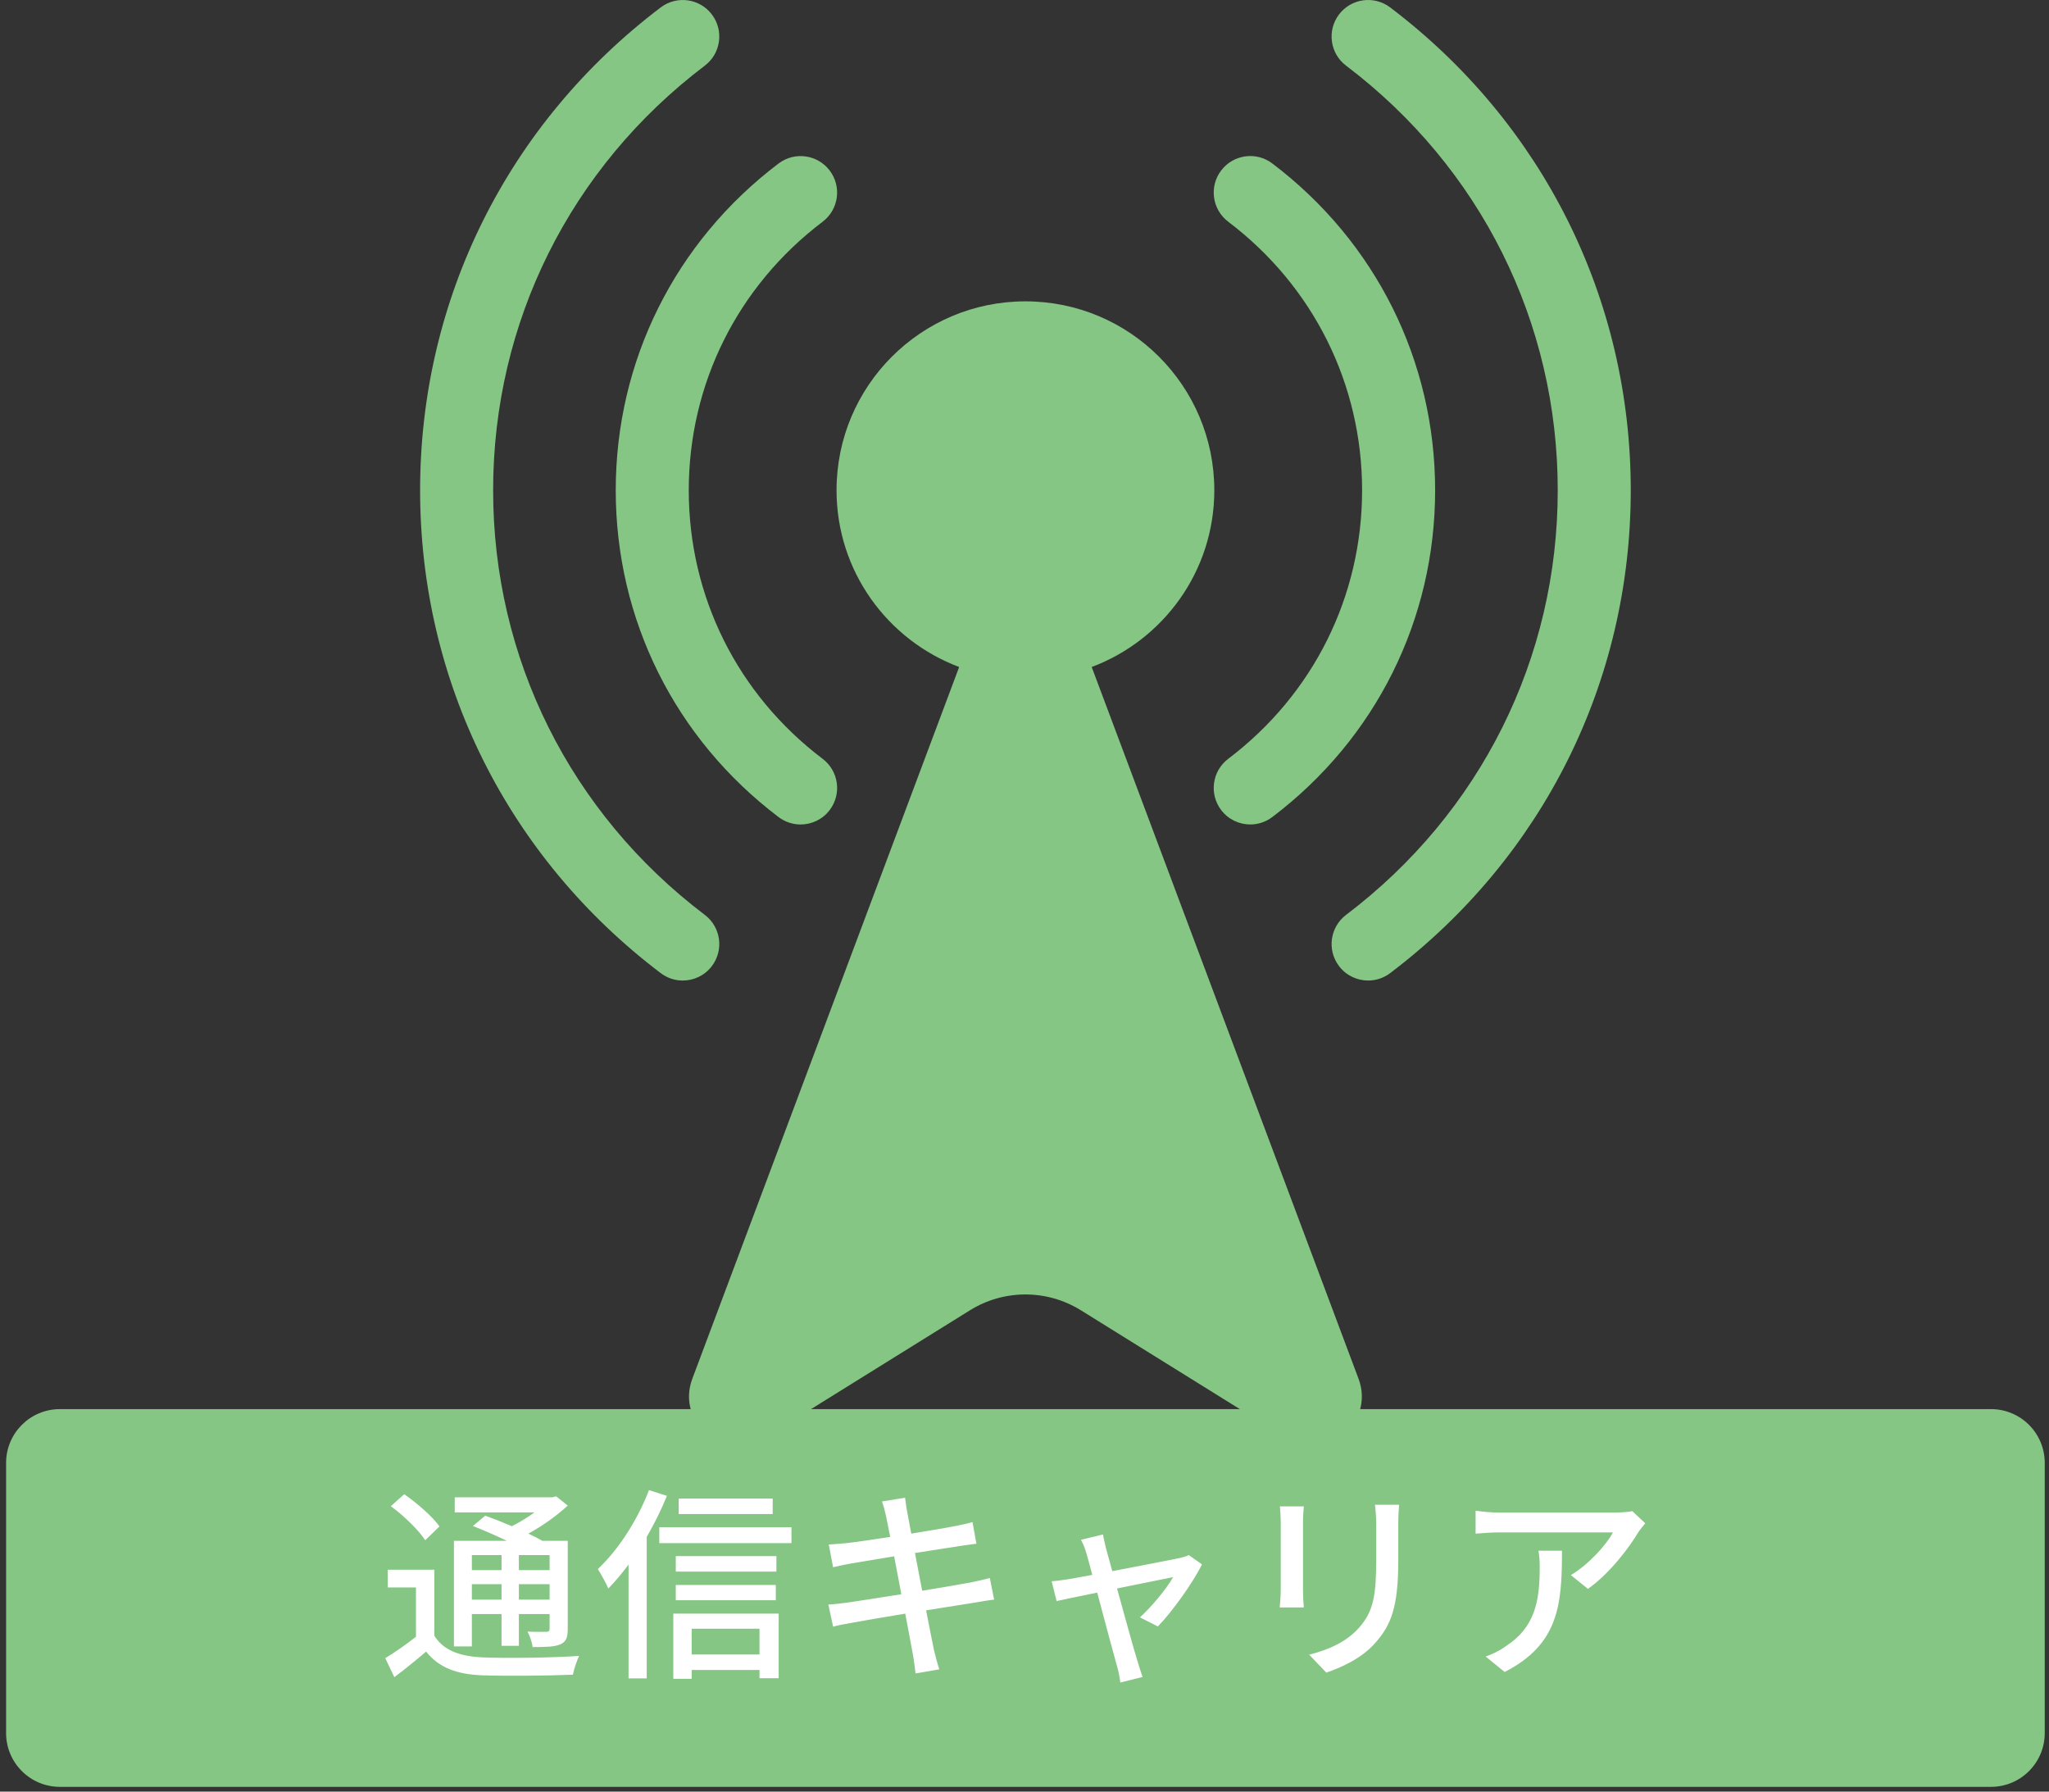
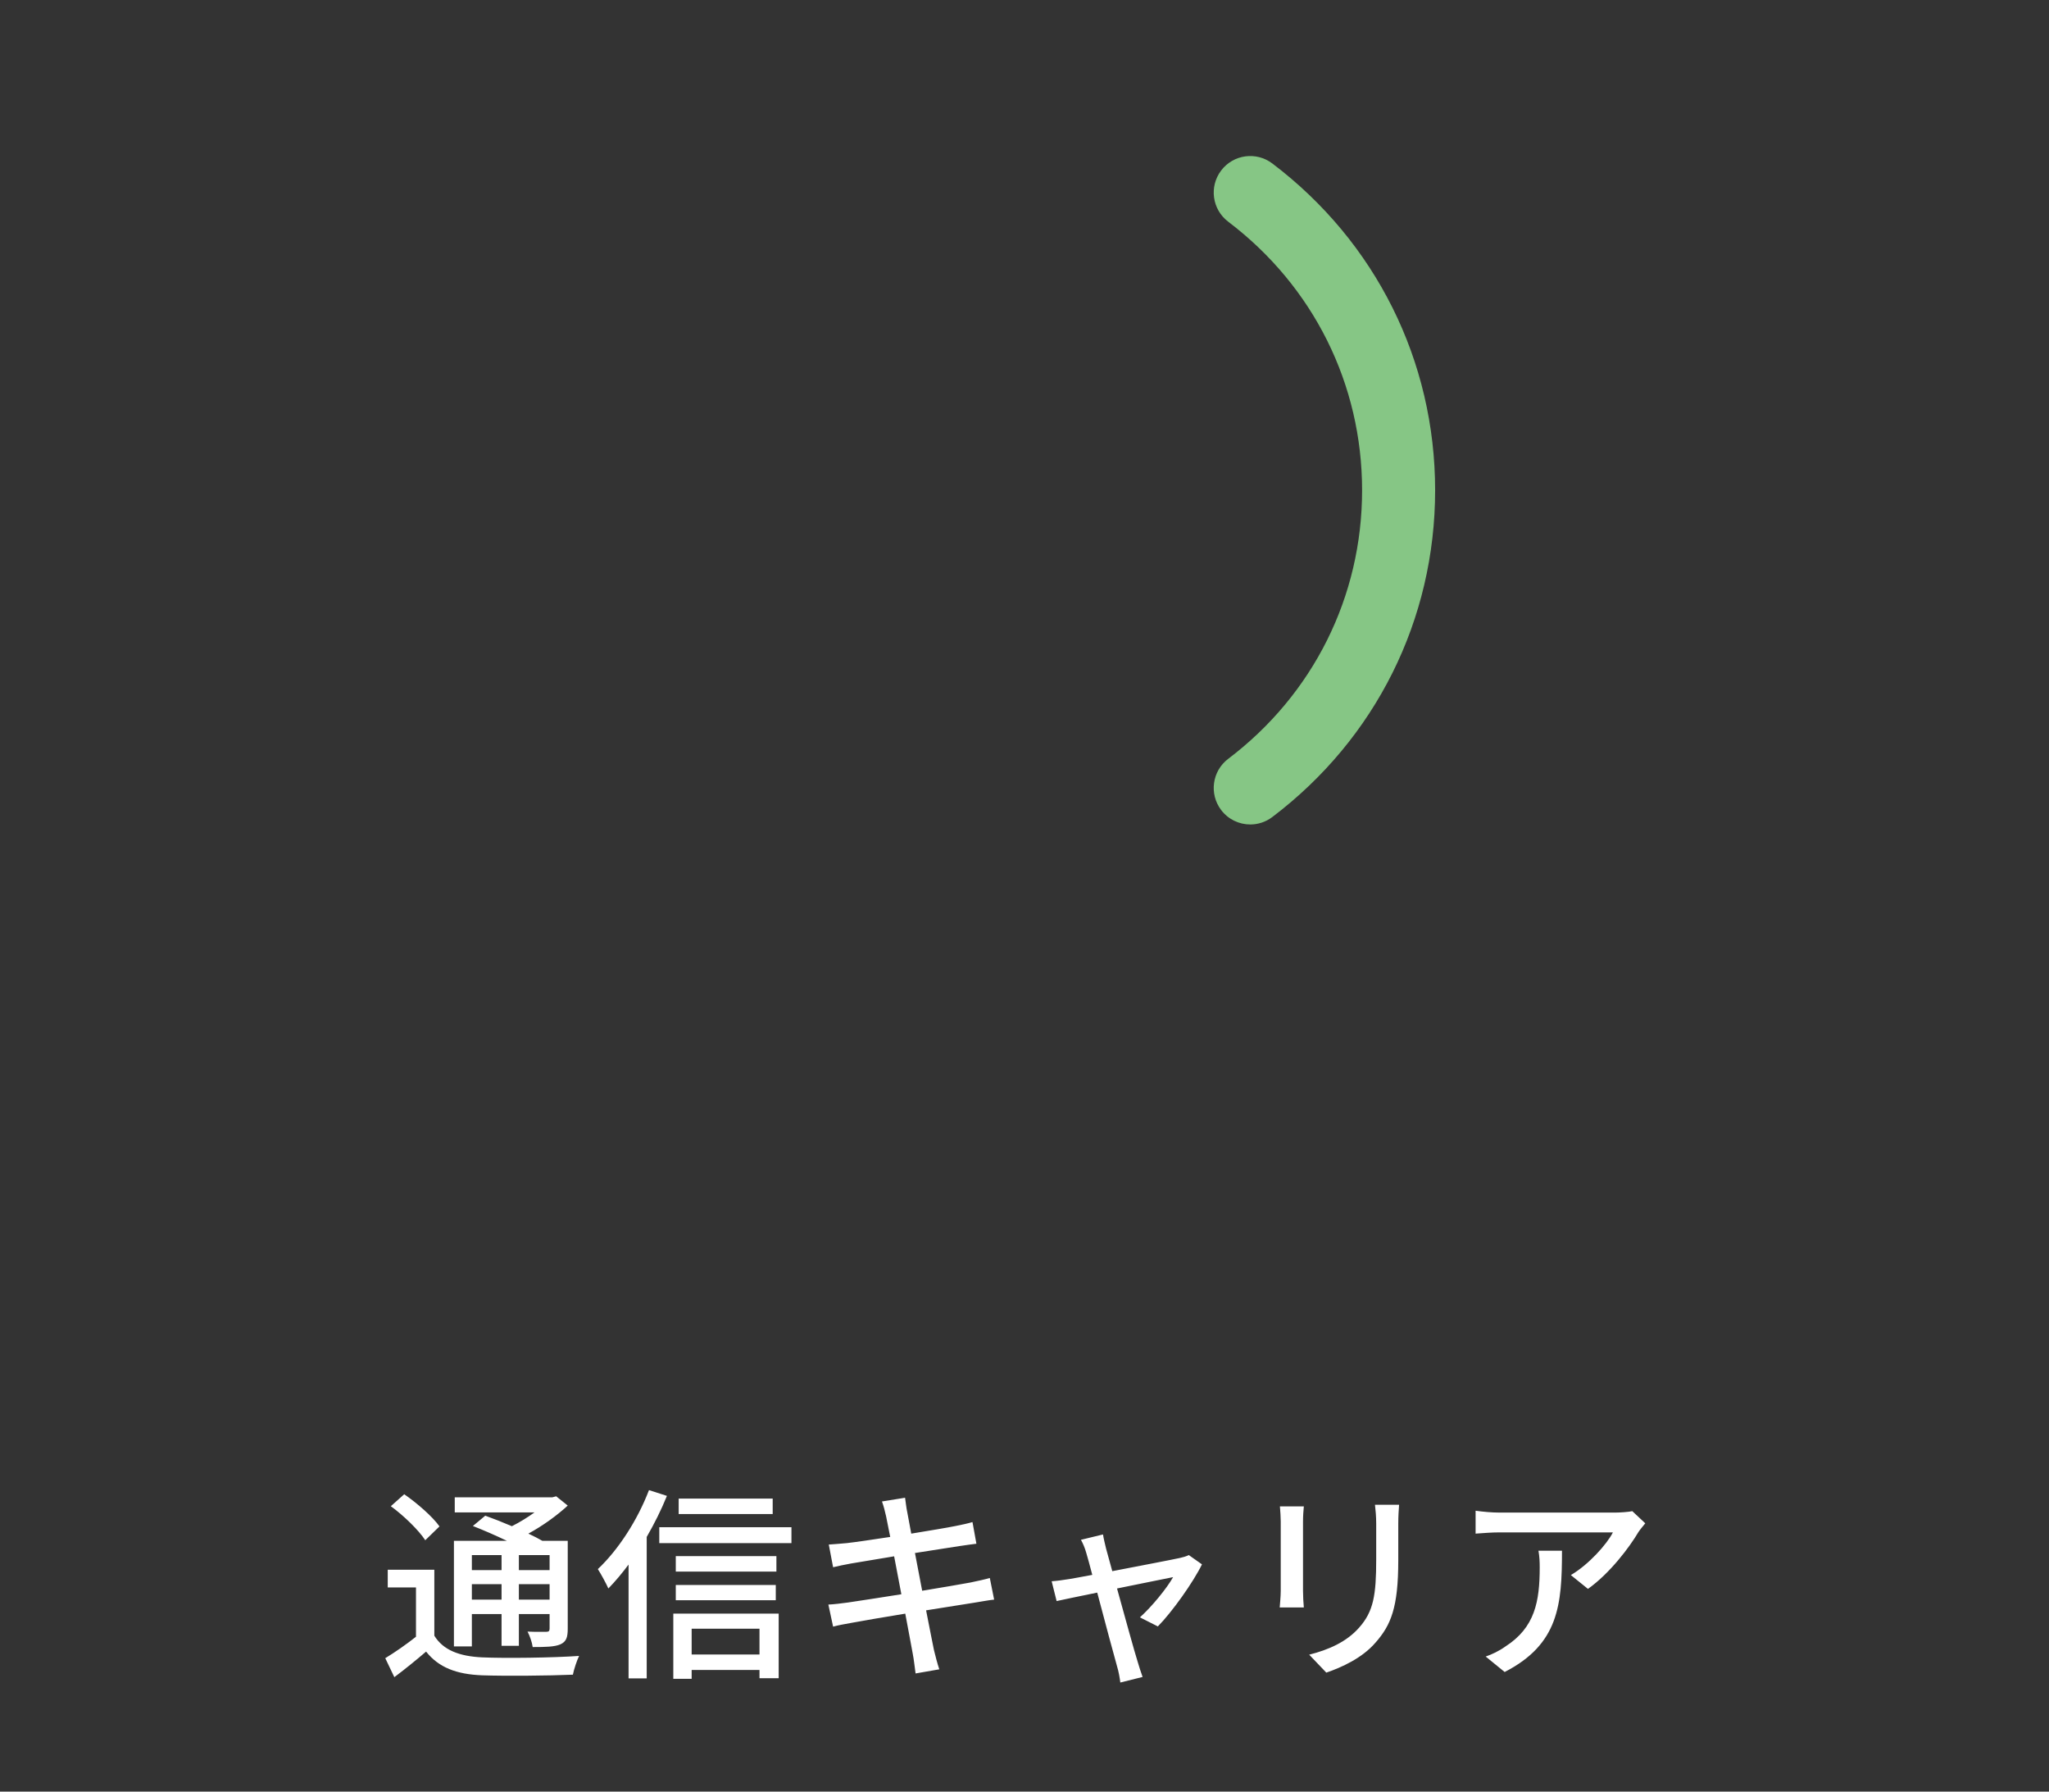
<svg xmlns="http://www.w3.org/2000/svg" width="159" height="139" viewBox="0 0 159 139" fill="none">
  <rect x="0" y="0" width="159" height="139" fill="#333333" stroke="none" />
-   <path d="M84.714 51.748C90.269 49.663 94.229 44.319 94.229 38.037C94.229 29.942 87.667 23.38 79.572 23.38C71.477 23.38 64.915 29.941 64.915 38.037C64.915 44.319 68.875 49.663 74.43 51.748L53.722 106.971C52.439 110.392 56.222 113.495 59.326 111.566L75.267 101.657C77.903 100.019 81.241 100.019 83.877 101.657L99.818 111.566C102.921 113.495 106.704 110.393 105.422 106.971L84.714 51.748Z" fill="url(#paint0_linear_1573_4748)" />
-   <path d="M55.241 74.95C56.186 73.703 55.941 71.925 54.693 70.981C44.254 63.076 38.266 51.069 38.266 38.038C38.266 25.007 44.254 12.998 54.693 5.093C55.94 4.148 56.186 2.371 55.241 1.124C54.296 -0.123 52.522 -0.369 51.272 0.575C39.406 9.561 32.6 23.215 32.6 38.038C32.6 52.861 39.406 66.513 51.272 75.499C51.784 75.886 52.384 76.074 52.98 76.074C53.837 76.074 54.684 75.686 55.241 74.95Z" fill="url(#paint1_linear_1573_4748)" />
-   <path d="M107.874 0.575C106.625 -0.37 104.849 -0.125 103.905 1.124C102.96 2.371 103.205 4.149 104.453 5.093C114.892 12.997 120.879 25.005 120.879 38.038C120.879 51.071 114.892 63.077 104.453 70.981C103.206 71.926 102.96 73.703 103.905 74.95C104.462 75.686 105.309 76.073 106.166 76.073C106.761 76.073 107.362 75.886 107.874 75.498C119.739 66.513 126.545 52.859 126.545 38.037C126.545 23.215 119.739 9.561 107.874 0.575Z" fill="url(#paint2_linear_1573_4748)" />
  <path d="M95.306 17.199C101.909 22.2 105.697 29.795 105.697 38.038C105.697 46.281 101.91 53.874 95.307 58.873C94.059 59.818 93.814 61.595 94.758 62.842C95.315 63.578 96.162 63.965 97.019 63.965C97.614 63.965 98.215 63.778 98.727 63.39C106.758 57.31 111.364 48.069 111.364 38.037C111.364 28.005 106.758 18.762 98.728 12.681C97.479 11.736 95.703 11.981 94.759 13.23C93.814 14.477 94.059 16.255 95.307 17.198L95.306 17.199Z" fill="url(#paint3_linear_1573_4748)" />
-   <path d="M60.416 63.39C60.928 63.778 61.528 63.966 62.124 63.966C62.981 63.966 63.828 63.579 64.385 62.843C65.33 61.596 65.085 59.818 63.837 58.874C57.234 53.875 53.447 46.28 53.447 38.039C53.447 29.798 57.234 22.201 63.836 17.202C65.084 16.257 65.329 14.48 64.385 13.233C63.442 11.986 61.664 11.74 60.417 12.684C52.387 18.764 47.781 28.005 47.781 38.039C47.781 48.073 52.387 57.31 60.416 63.39Z" fill="url(#paint4_linear_1573_4748)" />
-   <path d="M154.496 109.324H4.647C2.341 109.324 0.473 111.193 0.473 113.498V134.456C0.473 136.761 2.341 138.63 4.647 138.63H154.496C156.801 138.63 158.67 136.761 158.67 134.456V113.498C158.67 111.193 156.801 109.324 154.496 109.324Z" fill="url(#paint5_linear_1573_4748)" />
  <path d="M38.92 120.648H36.616V121.816H38.92V120.648ZM42.648 121.816V120.648H40.264V121.816H42.648ZM40.264 124.104H42.648V122.904H40.264V124.104ZM36.616 124.104H38.92V122.904H36.616V124.104ZM36.616 125.224V127.736H35.224V119.544H39.336C38.472 119.128 37.512 118.712 36.696 118.392L37.656 117.592C38.28 117.816 39.016 118.104 39.72 118.408C40.328 118.104 40.952 117.72 41.48 117.336H35.288V116.168H42.856L43.16 116.088L44.056 116.808C43.224 117.576 42.12 118.376 41 118.984C41.416 119.176 41.784 119.368 42.088 119.544H44.056V126.36C44.056 127.032 43.944 127.368 43.48 127.576C43.032 127.768 42.36 127.784 41.336 127.784C41.288 127.416 41.112 126.92 40.936 126.584C41.608 126.616 42.216 126.6 42.408 126.6C42.584 126.6 42.648 126.536 42.648 126.344V125.224H40.264V127.688H38.92V125.224H36.616ZM34.104 118.424L33 119.496C32.488 118.712 31.336 117.592 30.328 116.856L31.368 115.928C32.36 116.616 33.56 117.656 34.104 118.424ZM33.704 121.784V126.904C34.392 128.024 35.656 128.504 37.416 128.584C39.224 128.664 42.904 128.616 44.936 128.472C44.776 128.808 44.536 129.496 44.456 129.928C42.616 130.008 39.256 130.04 37.4 129.976C35.416 129.896 34.04 129.368 33.064 128.136C32.296 128.792 31.496 129.448 30.6 130.12L29.896 128.648C30.632 128.2 31.512 127.592 32.28 126.984V123.16H30.088V121.784H33.704ZM59.96 116.264V117.464H52.664V116.264H59.96ZM50.36 115.608L51.752 116.056C51.32 117.128 50.776 118.216 50.184 119.24V130.216H48.776V121.384C48.264 122.072 47.736 122.696 47.208 123.24C47.064 122.904 46.632 122.104 46.392 121.736C47.96 120.264 49.464 117.96 50.36 115.608ZM58.936 126.36H53.672V128.36H58.936V126.36ZM52.248 130.248V125.192H60.424V130.2H58.936V129.56H53.672V130.248H52.248ZM52.44 124.152V122.968H60.2V124.152H52.44ZM60.248 120.728V121.928H52.44V120.728H60.248ZM51.16 118.488H61.416V119.72H51.16V118.488ZM76.808 122.424L77.144 124.104C76.776 124.136 76.2 124.248 75.592 124.344C74.76 124.472 73.352 124.696 71.864 124.936C72.152 126.376 72.376 127.576 72.472 128.008C72.584 128.472 72.728 129.032 72.888 129.512L71.048 129.832C70.968 129.272 70.92 128.76 70.824 128.28C70.76 127.88 70.52 126.68 70.248 125.192C68.504 125.48 66.888 125.752 66.136 125.896C65.48 126.008 65 126.104 64.648 126.2L64.28 124.488C64.68 124.472 65.352 124.392 65.8 124.328C66.584 124.216 68.216 123.96 69.944 123.688L69.384 120.744C67.912 120.984 66.584 121.208 66.024 121.304C65.48 121.4 65.064 121.496 64.648 121.592L64.312 119.832C64.76 119.8 65.208 119.768 65.704 119.72C66.296 119.656 67.624 119.464 69.08 119.24C68.92 118.44 68.808 117.864 68.76 117.64C68.664 117.208 68.568 116.84 68.44 116.488L70.232 116.2C70.28 116.504 70.328 117 70.408 117.352C70.44 117.544 70.552 118.152 70.712 118.984C72.168 118.744 73.528 118.52 74.152 118.392C74.648 118.296 75.144 118.184 75.464 118.088L75.768 119.768C75.48 119.8 74.936 119.88 74.488 119.944C73.784 120.056 72.44 120.264 71 120.488L71.56 123.416C73.112 123.16 74.536 122.92 75.304 122.776C75.912 122.648 76.44 122.536 76.808 122.424ZM89.848 126.184L88.456 125.48C89.368 124.664 90.536 123.24 91.032 122.36C90.648 122.44 88.696 122.824 86.68 123.24C87.304 125.496 88.04 128.168 88.28 128.92C88.36 129.208 88.552 129.8 88.664 130.104L86.936 130.536C86.888 130.152 86.808 129.688 86.68 129.272C86.456 128.488 85.736 125.8 85.144 123.56C83.704 123.848 82.44 124.12 81.992 124.216L81.608 122.68C82.072 122.648 82.488 122.584 83 122.504C83.224 122.472 83.896 122.344 84.76 122.184C84.568 121.432 84.392 120.824 84.296 120.488C84.184 120.088 84.04 119.752 83.88 119.464L85.592 119.048C85.64 119.368 85.736 119.752 85.832 120.152L86.312 121.896C88.472 121.48 90.984 121 91.56 120.872C91.784 120.824 92.072 120.744 92.248 120.648L93.272 121.368C92.6 122.744 90.968 125.048 89.848 126.184ZM99.32 116.872H101.176C101.144 117.208 101.112 117.608 101.112 118.056V123.416C101.112 123.832 101.144 124.392 101.176 124.712H99.304C99.32 124.44 99.384 123.88 99.384 123.416V118.056C99.384 117.768 99.352 117.208 99.32 116.872ZM106.696 116.744H108.568C108.536 117.16 108.504 117.64 108.504 118.216V121.064C108.504 124.728 107.928 126.088 106.744 127.432C105.704 128.648 104.088 129.368 102.92 129.768L101.592 128.376C103.112 127.992 104.488 127.384 105.464 126.28C106.584 125.016 106.792 123.768 106.792 120.968V118.216C106.792 117.64 106.744 117.16 106.696 116.744ZM119.384 120.312H121.208C121.208 124.488 120.968 127.56 116.76 129.72L115.288 128.52C115.752 128.36 116.312 128.104 116.824 127.736C119.112 126.264 119.48 124.248 119.48 121.592C119.48 121.16 119.464 120.776 119.384 120.312ZM126.664 117.24L127.672 118.184C127.528 118.36 127.272 118.664 127.144 118.856C126.456 120.024 124.936 122.056 123.224 123.272L121.896 122.2C123.288 121.384 124.696 119.8 125.16 118.888H116.376C115.752 118.888 115.192 118.936 114.504 118.984V117.208C115.096 117.288 115.752 117.352 116.376 117.352H125.32C125.688 117.352 126.408 117.304 126.664 117.24Z" fill="white" />
  <defs>
    <linearGradient id="paint0_linear_1573_4748" x1="-102.157" y1="67.769" x2="-0.774" y2="67.769" gradientUnits="userSpaceOnUse">
      <stop stop-color="#8D71AF" />
      <stop offset="0.14" stop-color="#C96589" />
      <stop offset="0.27" stop-color="#EC776A" />
      <stop offset="0.5" stop-color="#FBDAA2" />
      <stop offset="0.78" stop-color="#CBE1A0" />
      <stop offset="0.91" stop-color="#B0D58C" />
      <stop offset="1" stop-color="#86C685" />
    </linearGradient>
    <linearGradient id="paint1_linear_1573_4748" x1="-102.156" y1="38.037" x2="-0.773" y2="38.037" gradientUnits="userSpaceOnUse">
      <stop stop-color="#8D71AF" />
      <stop offset="0.14" stop-color="#C96589" />
      <stop offset="0.27" stop-color="#EC776A" />
      <stop offset="0.5" stop-color="#FBDAA2" />
      <stop offset="0.78" stop-color="#CBE1A0" />
      <stop offset="0.91" stop-color="#B0D58C" />
      <stop offset="1" stop-color="#86C685" />
    </linearGradient>
    <linearGradient id="paint2_linear_1573_4748" x1="-102.156" y1="38.037" x2="-0.773" y2="38.037" gradientUnits="userSpaceOnUse">
      <stop stop-color="#8D71AF" />
      <stop offset="0.14" stop-color="#C96589" />
      <stop offset="0.27" stop-color="#EC776A" />
      <stop offset="0.5" stop-color="#FBDAA2" />
      <stop offset="0.78" stop-color="#CBE1A0" />
      <stop offset="0.91" stop-color="#B0D58C" />
      <stop offset="1" stop-color="#86C685" />
    </linearGradient>
    <linearGradient id="paint3_linear_1573_4748" x1="-102.157" y1="38.036" x2="-0.774" y2="38.036" gradientUnits="userSpaceOnUse">
      <stop stop-color="#8D71AF" />
      <stop offset="0.14" stop-color="#C96589" />
      <stop offset="0.27" stop-color="#EC776A" />
      <stop offset="0.5" stop-color="#FBDAA2" />
      <stop offset="0.78" stop-color="#CBE1A0" />
      <stop offset="0.91" stop-color="#B0D58C" />
      <stop offset="1" stop-color="#86C685" />
    </linearGradient>
    <linearGradient id="paint4_linear_1573_4748" x1="-102.156" y1="38.037" x2="-0.774" y2="38.037" gradientUnits="userSpaceOnUse">
      <stop stop-color="#8D71AF" />
      <stop offset="0.14" stop-color="#C96589" />
      <stop offset="0.27" stop-color="#EC776A" />
      <stop offset="0.5" stop-color="#FBDAA2" />
      <stop offset="0.78" stop-color="#CBE1A0" />
      <stop offset="0.91" stop-color="#B0D58C" />
      <stop offset="1" stop-color="#86C685" />
    </linearGradient>
    <linearGradient id="paint5_linear_1573_4748" x1="-102.157" y1="123.977" x2="-0.774" y2="123.977" gradientUnits="userSpaceOnUse">
      <stop stop-color="#8D71AF" />
      <stop offset="0.14" stop-color="#C96589" />
      <stop offset="0.27" stop-color="#EC776A" />
      <stop offset="0.5" stop-color="#FBDAA2" />
      <stop offset="0.78" stop-color="#CBE1A0" />
      <stop offset="0.91" stop-color="#B0D58C" />
      <stop offset="1" stop-color="#86C685" />
    </linearGradient>
  </defs>
</svg>